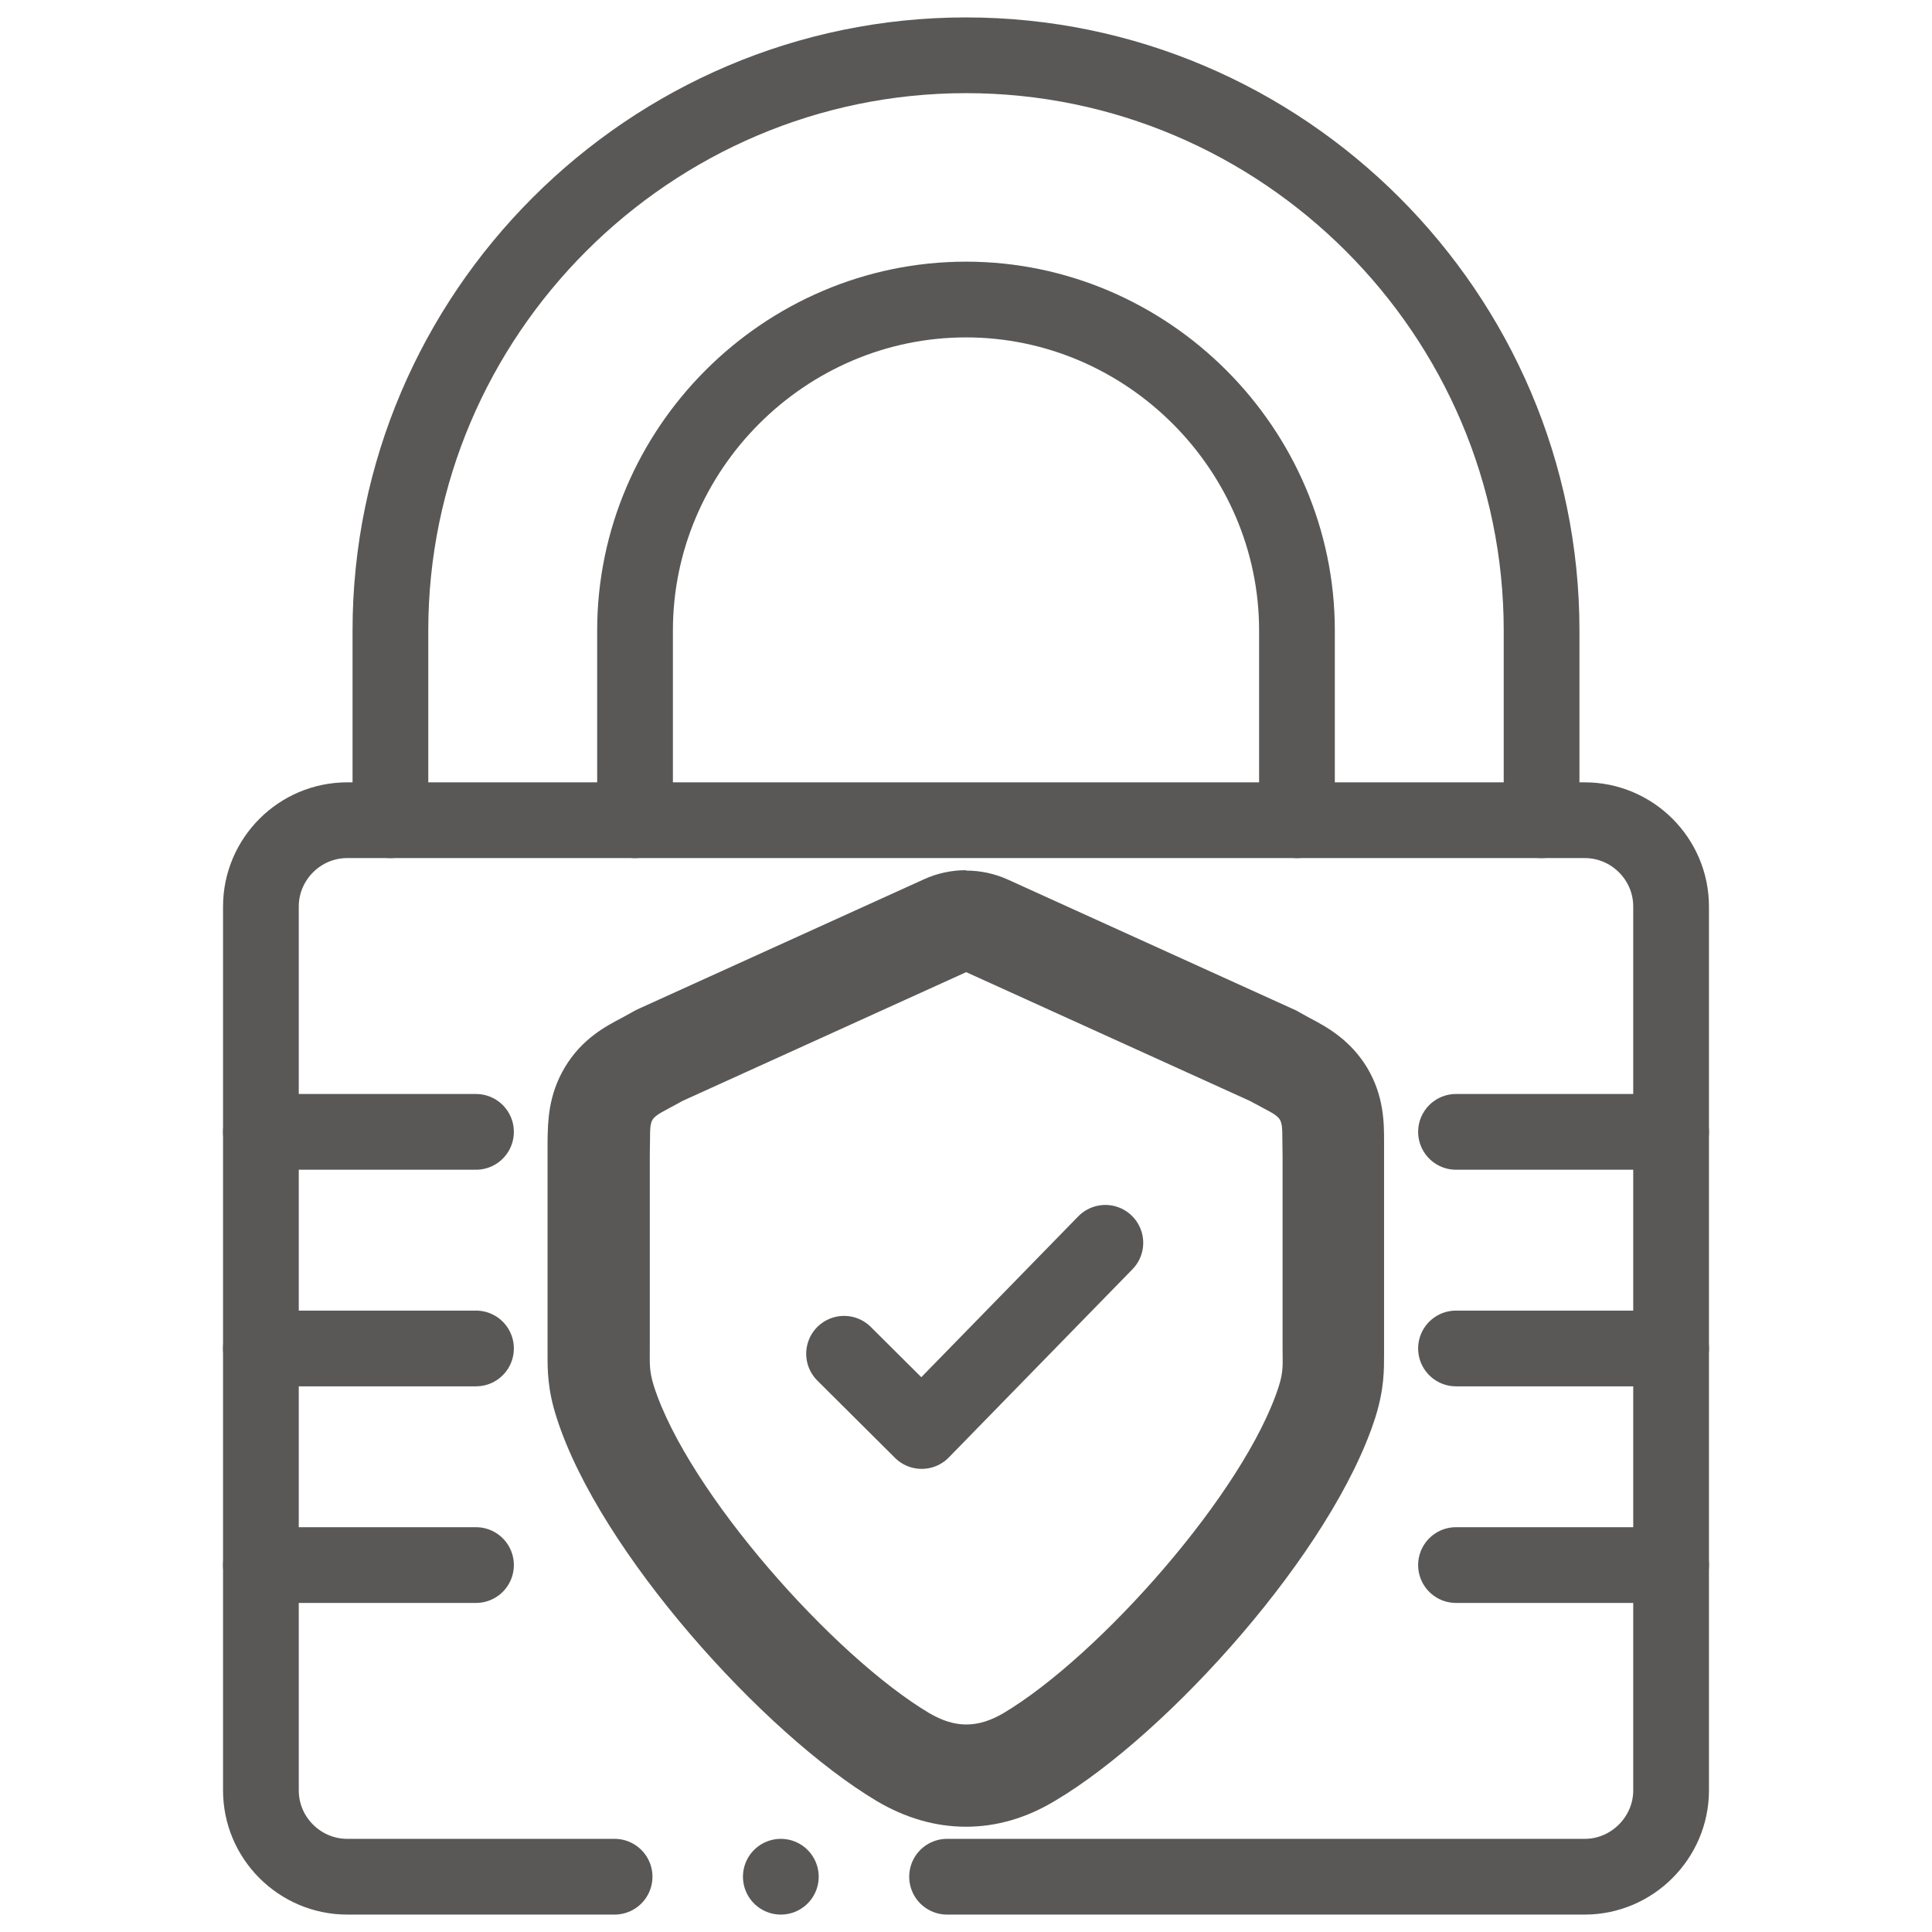
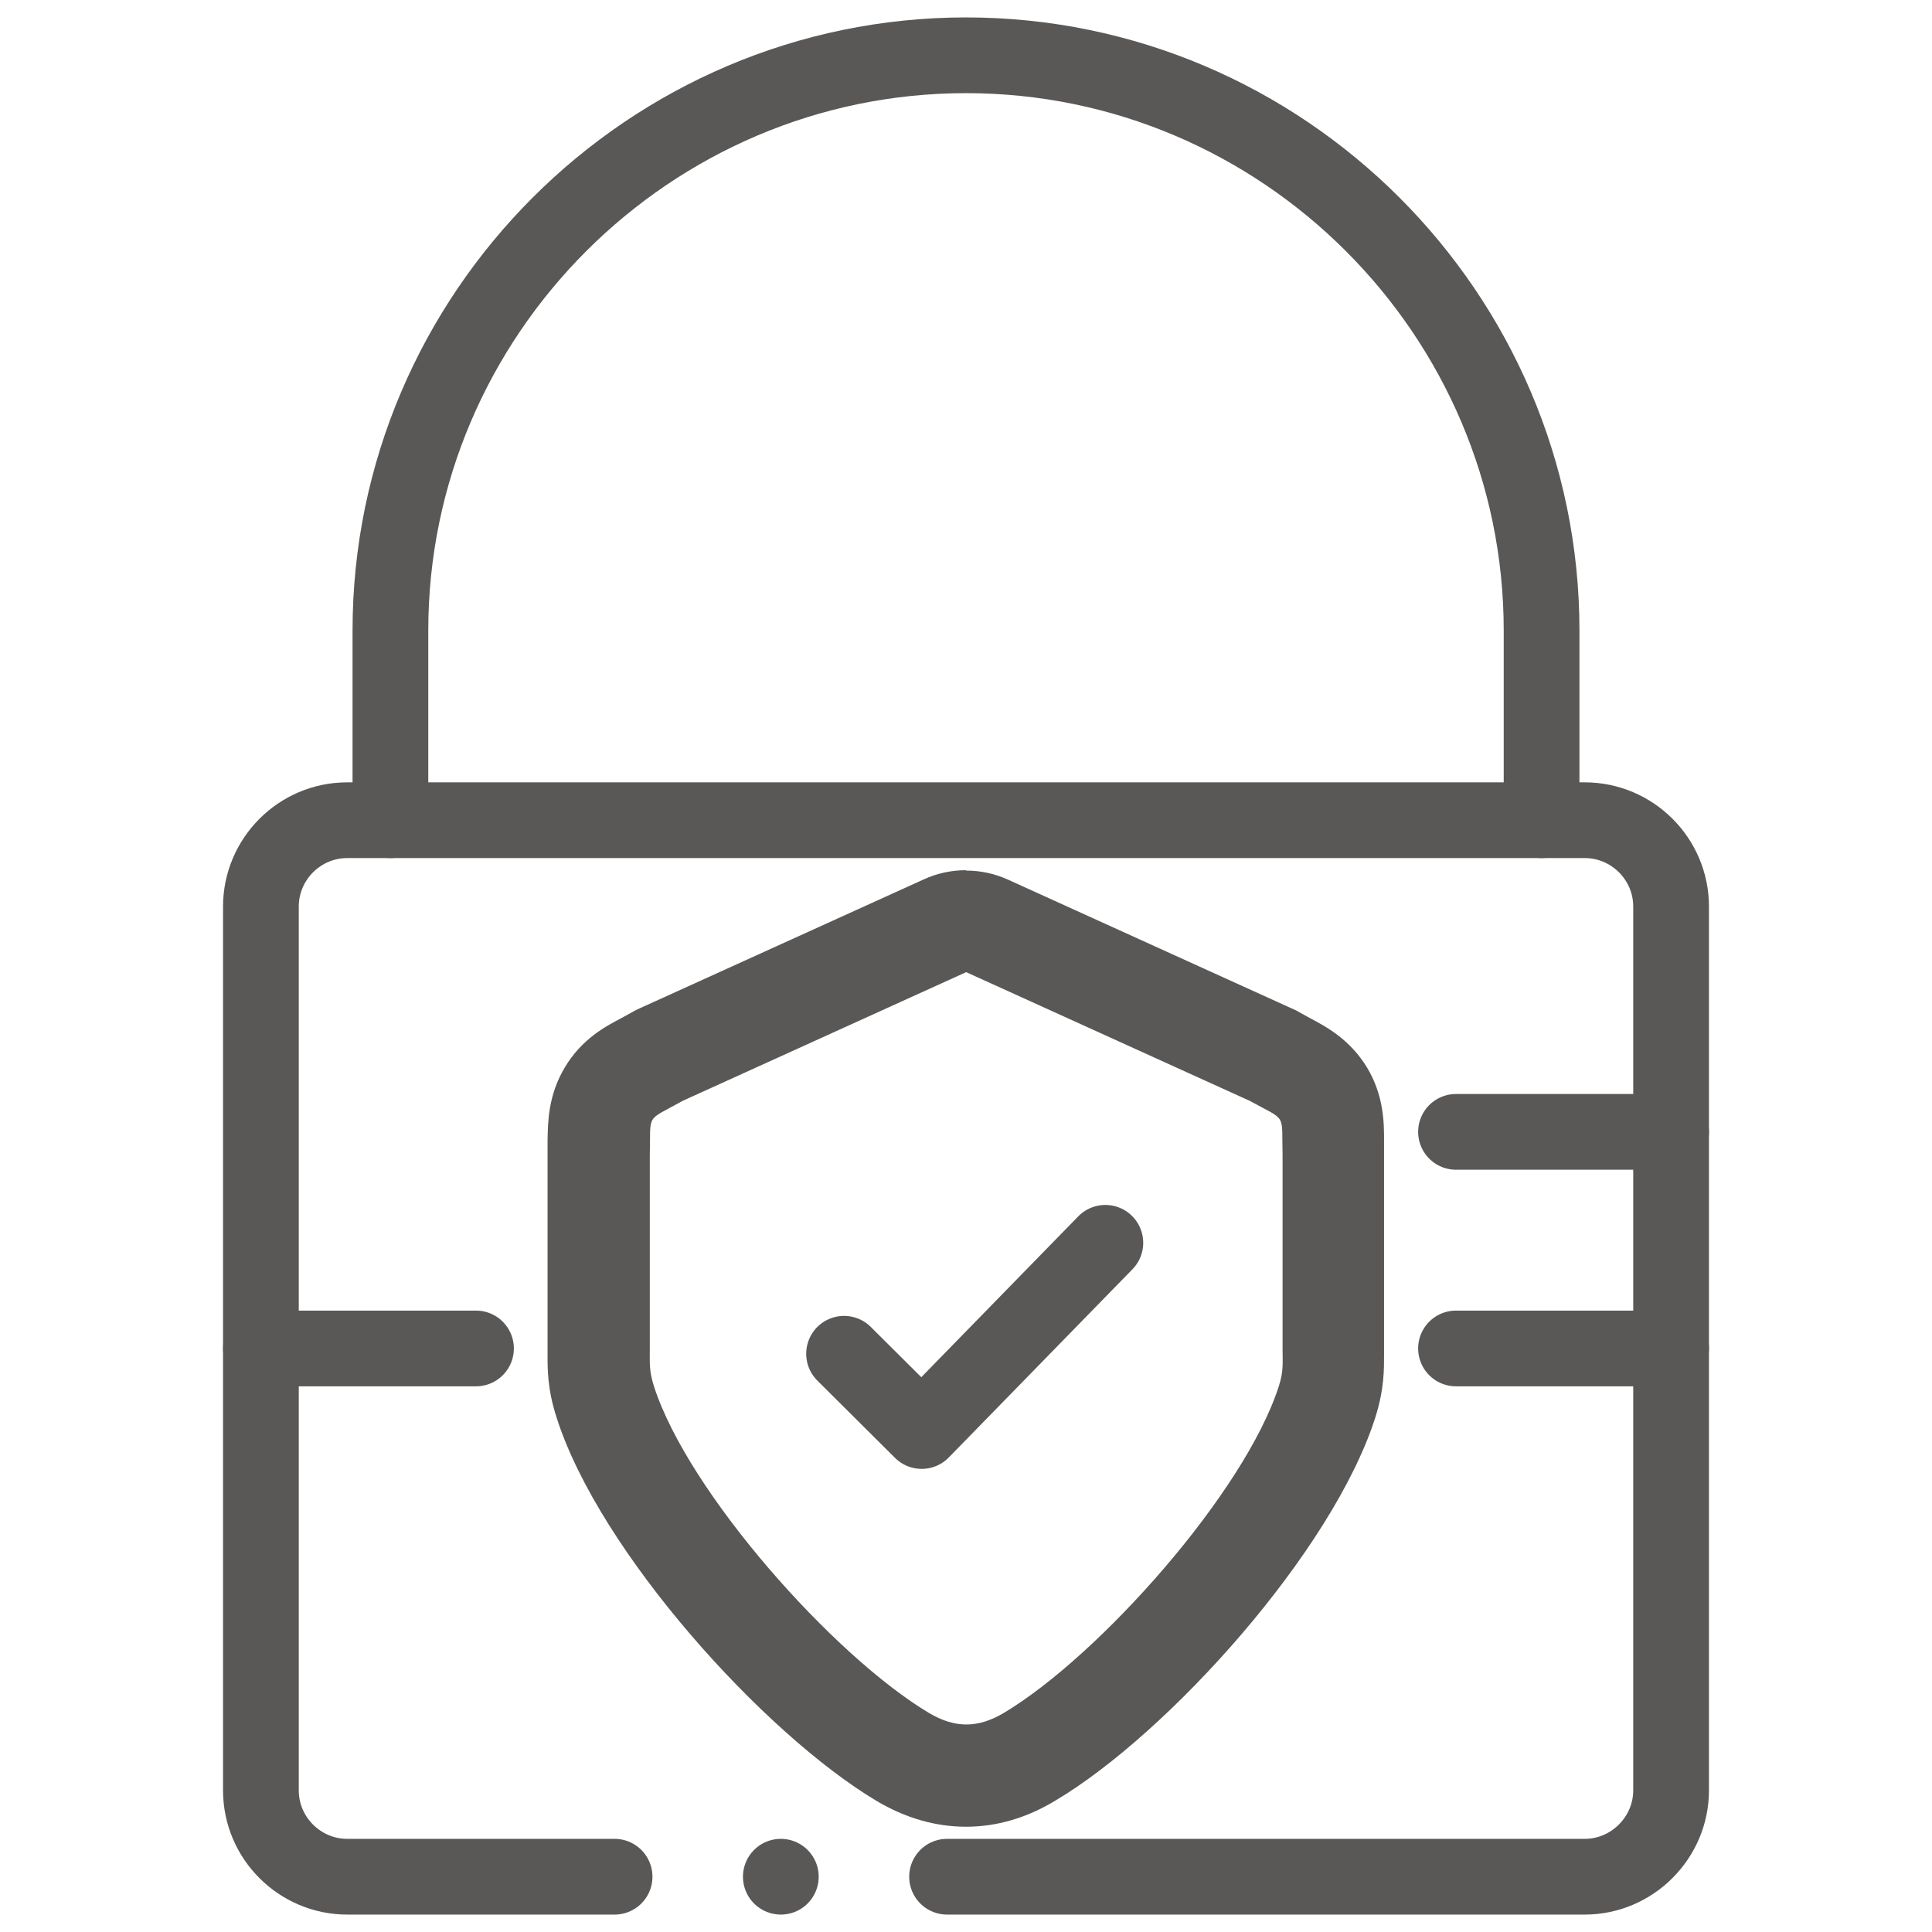
<svg xmlns="http://www.w3.org/2000/svg" id="svg3132" version="1.1" viewBox="0 0 510.2 510.2">
  <defs>
    <style> .st0 { fill: none; stroke: #5a5857; stroke-linecap: round; stroke-linejoin: round; stroke-width: 20px; } .st1 { fill: #5a5857; } </style>
  </defs>
  <g id="g3138">
    <g id="g3140">
      <g id="g3142">
        <g id="g3148">
          <path id="path3150" class="st0" d="M250.1,495.6h168.4c12.5,0,22.8-10.3,22.8-22.8v-233.4c0-12.6-10.3-22.8-22.8-22.8H91.7c-12.6,0-22.8,10.3-22.8,22.8v233.4c0,12.6,10.3,22.8,22.8,22.8h70.6" />
        </g>
        <g id="g3152">
-           <path id="path3154" class="st0" d="M342.5,216.6v-50.1c0-47.9-39.5-87.4-87.4-87.4s-87.4,39.4-87.4,87.4v50.1" />
-         </g>
+           </g>
        <g id="g3156">
          <path id="path3158" class="st0" d="M407.1,216.6v-50.1c0-83.6-68.4-151.9-152-151.9S103.1,83,103.1,166.5v50.1" />
        </g>
        <g id="g3160">
          <g id="path3162">
            <path class="st1" d="M255.1,256.7l74.9,34c10,5.5,8.4,3,8.7,14.4v50.9c0,4.2.3,6-1,10.1-9,28-47.5,71.3-72.7,86.3-3.4,2-6.6,3-9.8,3s-6.4-1-9.8-3c-25.2-15-63.7-58.3-72.7-86.3-1.3-4.1-1.1-6-1.1-10.1v-50.9c.3-11.4-1.3-8.8,8.7-14.4l74.9-34M255.1,229.8c-3.8,0-7.6.8-11.1,2.4l-74.9,34c-.7.3-1.3.6-2,1-1.1.6-2,1.1-2.9,1.6-4.2,2.2-10.5,5.5-15,13s-4.5,14.6-4.6,19.3v56.4c0,3.9-.1,9.2,2.4,16.9,11.3,35.4,54.7,83.4,84.5,101.2,7.6,4.5,15.5,6.8,23.6,6.8s16-2.3,23.6-6.9c29.8-17.7,73.2-65.8,84.5-101.2h0c2.4-7.6,2.3-12.9,2.3-16.7v-56.3c0-4.7,0-11.9-4.5-19.4-4.5-7.4-10.8-10.8-15-13-.9-.5-1.8-1-2.9-1.6-.6-.4-1.3-.7-2-1l-74.9-34c-3.5-1.6-7.3-2.4-11.1-2.4h0Z" />
          </g>
        </g>
        <g id="g3164">
-           <path id="path3166" class="st0" d="M68.9,298.9h56.8" />
-         </g>
+           </g>
        <g id="g3168">
          <path id="path3170" class="st0" d="M68.9,356.1h56.8" />
        </g>
        <g id="g3172">
-           <path id="path3174" class="st0" d="M68.9,413.3h56.8" />
-         </g>
+           </g>
        <g id="g3176">
          <path id="path3178" class="st0" d="M384.5,298.9h56.8" />
        </g>
        <g id="g3180">
          <path id="path3182" class="st0" d="M384.5,356.1h56.8" />
        </g>
        <g id="g3184">
-           <path id="path3186" class="st0" d="M384.5,413.3h56.8" />
-         </g>
+           </g>
        <g id="g3188">
          <path id="path3190" class="st0" d="M206.2,495.6h0" />
        </g>
        <g id="g3192">
          <path id="path3194" class="st0" d="M222.9,357.5l20.5,20.4,48.5-49.7" />
        </g>
      </g>
    </g>
  </g>
</svg>